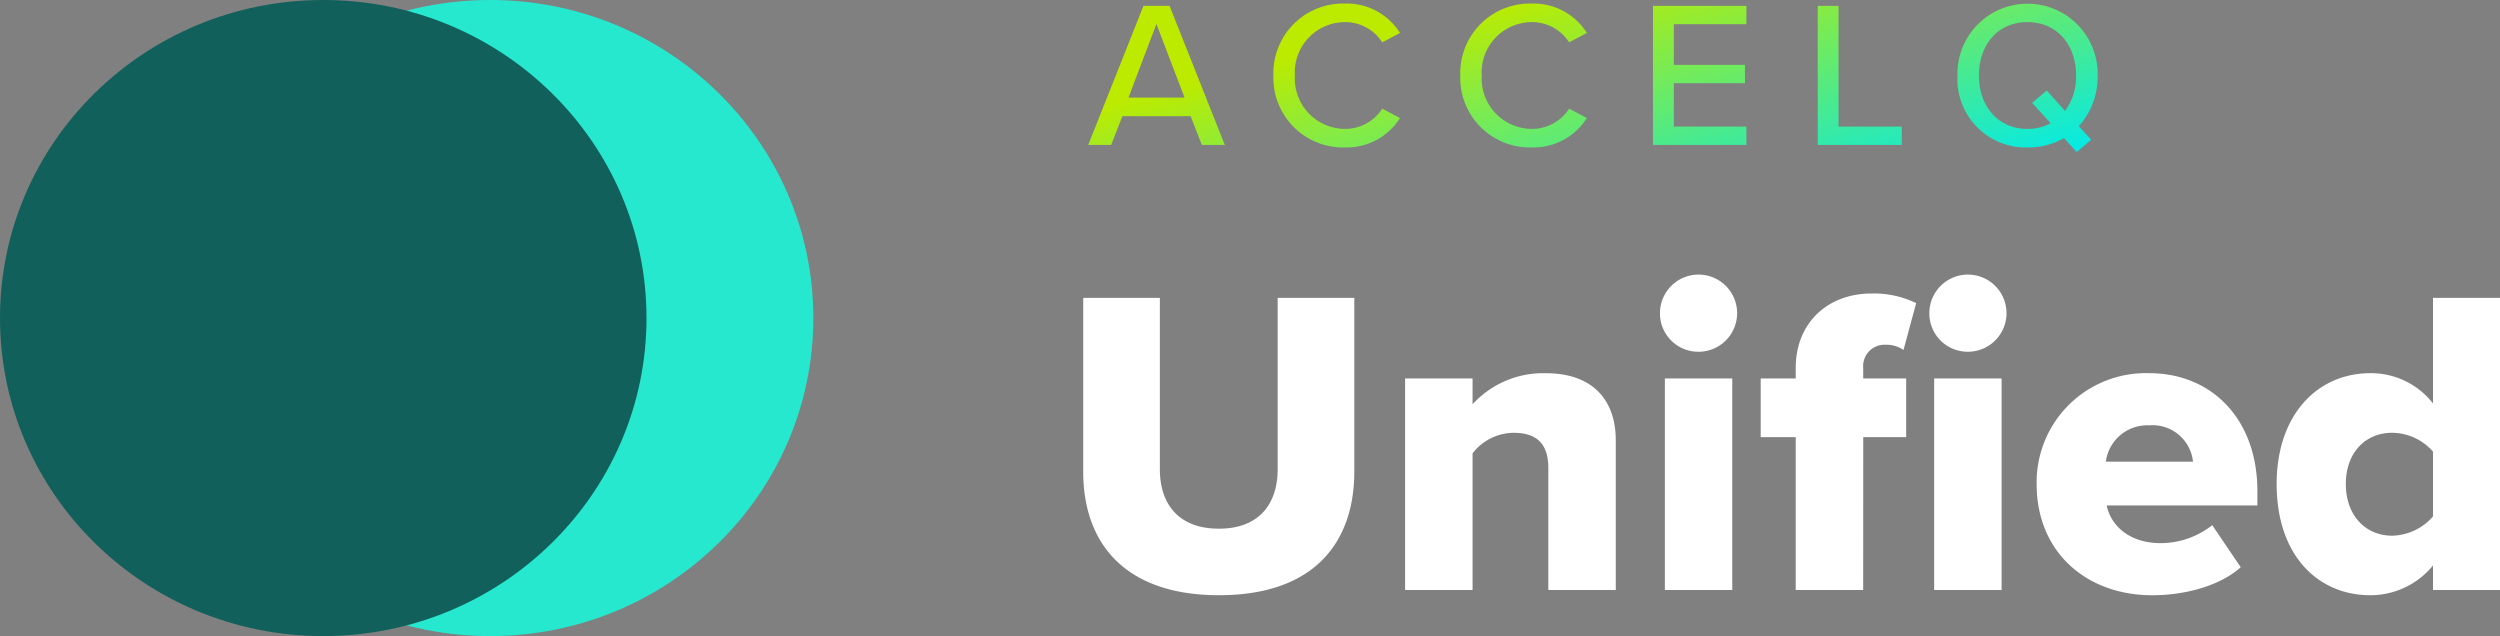
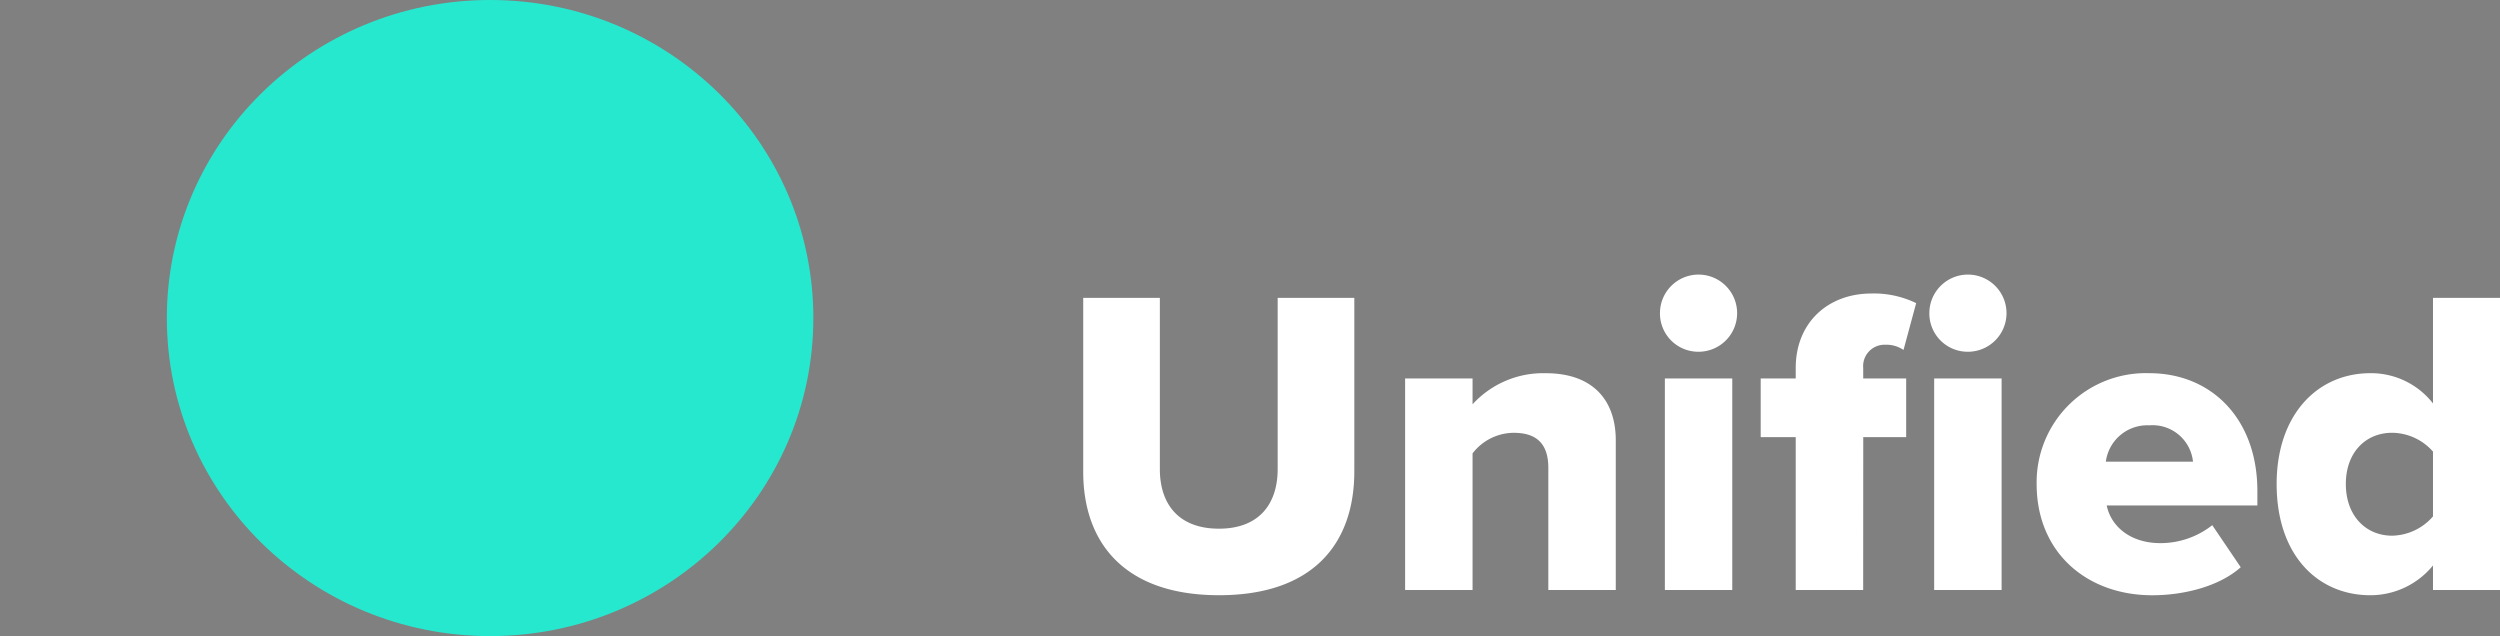
<svg xmlns="http://www.w3.org/2000/svg" width="239.751" height="61" viewBox="0 0 239.751 61">
  <rect x="0" y="0" width="239.751" height="61" fill="#808080" stroke="none" />
  <defs>
    <linearGradient id="linear-gradient" x1="0.124" y1="0.5" x2="1" y2="1" gradientUnits="objectBoundingBox">
      <stop offset="0" stop-color="#bceb00" />
      <stop offset="1" stop-color="#00eaea" />
    </linearGradient>
  </defs>
  <g id="Unified_Icon" data-name="Unified Icon" transform="translate(-262 -245)">
    <path id="Path_31466" data-name="Path 31466" d="M2.52,27.66C2.52,34.548,6.552,39.5,15.54,39.5S28.518,34.59,28.518,27.618V10.986h-7.35V27.408c0,3.318-1.764,5.712-5.628,5.712-3.906,0-5.67-2.394-5.67-5.712V10.986H2.52ZM53.592,39V24.636c0-3.738-2.1-6.426-6.72-6.426a9.169,9.169,0,0,0-7.014,2.982V18.714H33.39V39h6.468V25.9a5.005,5.005,0,0,1,3.948-1.974c2.016,0,3.318.882,3.318,3.36V39ZM61.53,16.152a3.7,3.7,0,1,0-3.7-3.7A3.675,3.675,0,0,0,61.53,16.152ZM64.764,39V18.714H58.3V39Zm22.6-22.848a3.7,3.7,0,1,0-3.7-3.7A3.675,3.675,0,0,0,87.36,16.152Zm-10.038,8.19h4.116V18.714H77.322V17.706a2.051,2.051,0,0,1,2.142-2.226,2.893,2.893,0,0,1,1.722.5L82.4,11.49a9.264,9.264,0,0,0-4.284-.924c-4.2,0-7.266,2.814-7.266,7.14v1.008h-3.36v5.628h3.36V39h6.468ZM90.594,39V18.714H84.126V39Zm3.36-10.164c0,6.594,4.83,10.668,11.088,10.668,3.108,0,6.468-.882,8.484-2.688l-2.73-4.032a8.03,8.03,0,0,1-4.956,1.722c-3.024,0-4.788-1.722-5.166-3.612h14.448V29.508c0-6.888-4.368-11.3-10.374-11.3A10.469,10.469,0,0,0,93.954,28.836Zm10.794-5.628a3.9,3.9,0,0,1,4.2,3.486H100.59A4.008,4.008,0,0,1,104.748,23.208ZM138.39,39V10.986h-6.426V21.108a7.536,7.536,0,0,0-6.006-2.9c-5.082,0-8.988,3.99-8.988,10.626,0,6.888,3.99,10.668,8.988,10.668a7.748,7.748,0,0,0,6.006-2.856V39Zm-6.426-7.056a5.328,5.328,0,0,1-3.906,1.848c-2.562,0-4.452-1.932-4.452-4.956s1.89-4.914,4.452-4.914a5.287,5.287,0,0,1,3.906,1.806Z" transform="translate(363.361 262.581)" fill="#fff" />
-     <path id="Path_4" data-name="Path 4" d="M13.2,18,7.9,4.66H5.4L.1,18H2.3l1.08-2.76H9.92L11,18ZM9.34,13.46H3.96L6.64,6.4ZM24.7,18.24A6.058,6.058,0,0,0,30,15.42l-1.7-.9a4.228,4.228,0,0,1-3.6,1.94,4.829,4.829,0,0,1-4.78-5.12A4.817,4.817,0,0,1,24.7,6.22a4.228,4.228,0,0,1,3.6,1.94l1.7-.9a6.032,6.032,0,0,0-5.3-2.82,6.68,6.68,0,0,0-6.84,6.9A6.68,6.68,0,0,0,24.7,18.24Zm17.92,0a6.058,6.058,0,0,0,5.3-2.82l-1.7-.9a4.228,4.228,0,0,1-3.6,1.94,4.829,4.829,0,0,1-4.78-5.12,4.817,4.817,0,0,1,4.78-5.12,4.228,4.228,0,0,1,3.6,1.94l1.7-.9a6.032,6.032,0,0,0-5.3-2.82,6.68,6.68,0,0,0-6.84,6.9A6.68,6.68,0,0,0,42.62,18.24ZM63.22,18V16.24H56.26V12.08h6.82V10.32H56.26V6.42h6.96V4.66H54.26V18Zm14.9,0V16.24H72.06V4.66h-2V18ZM96.9,11.34a6.722,6.722,0,1,0-13.44,0,6.561,6.561,0,0,0,6.72,6.9,6.9,6.9,0,0,0,3.5-.9l1.22,1.34,1.38-1.18L95.1,16.2A7.024,7.024,0,0,0,96.9,11.34Zm-6.72,5.12c-2.86,0-4.66-2.2-4.66-5.12,0-2.94,1.8-5.12,4.66-5.12,2.82,0,4.66,2.18,4.66,5.12a5.6,5.6,0,0,1-1.06,3.4l-1.76-1.96-1.4,1.18,1.78,1.96A4.672,4.672,0,0,1,90.18,16.46Z" transform="translate(366.261 240.901)" fill="url(#linear-gradient)" />
    <g id="Group_3436" data-name="Group 3436" transform="translate(49.947 -716.852)">
      <ellipse id="Ellipse_64" data-name="Ellipse 64" cx="31" cy="30.5" rx="31" ry="30.5" transform="translate(228.053 961.852)" fill="#26e8ce" />
-       <ellipse id="Ellipse_63" data-name="Ellipse 63" cx="31" cy="30.5" rx="31" ry="30.5" transform="translate(212.053 961.852)" fill="#11605b" />
    </g>
  </g>
</svg>